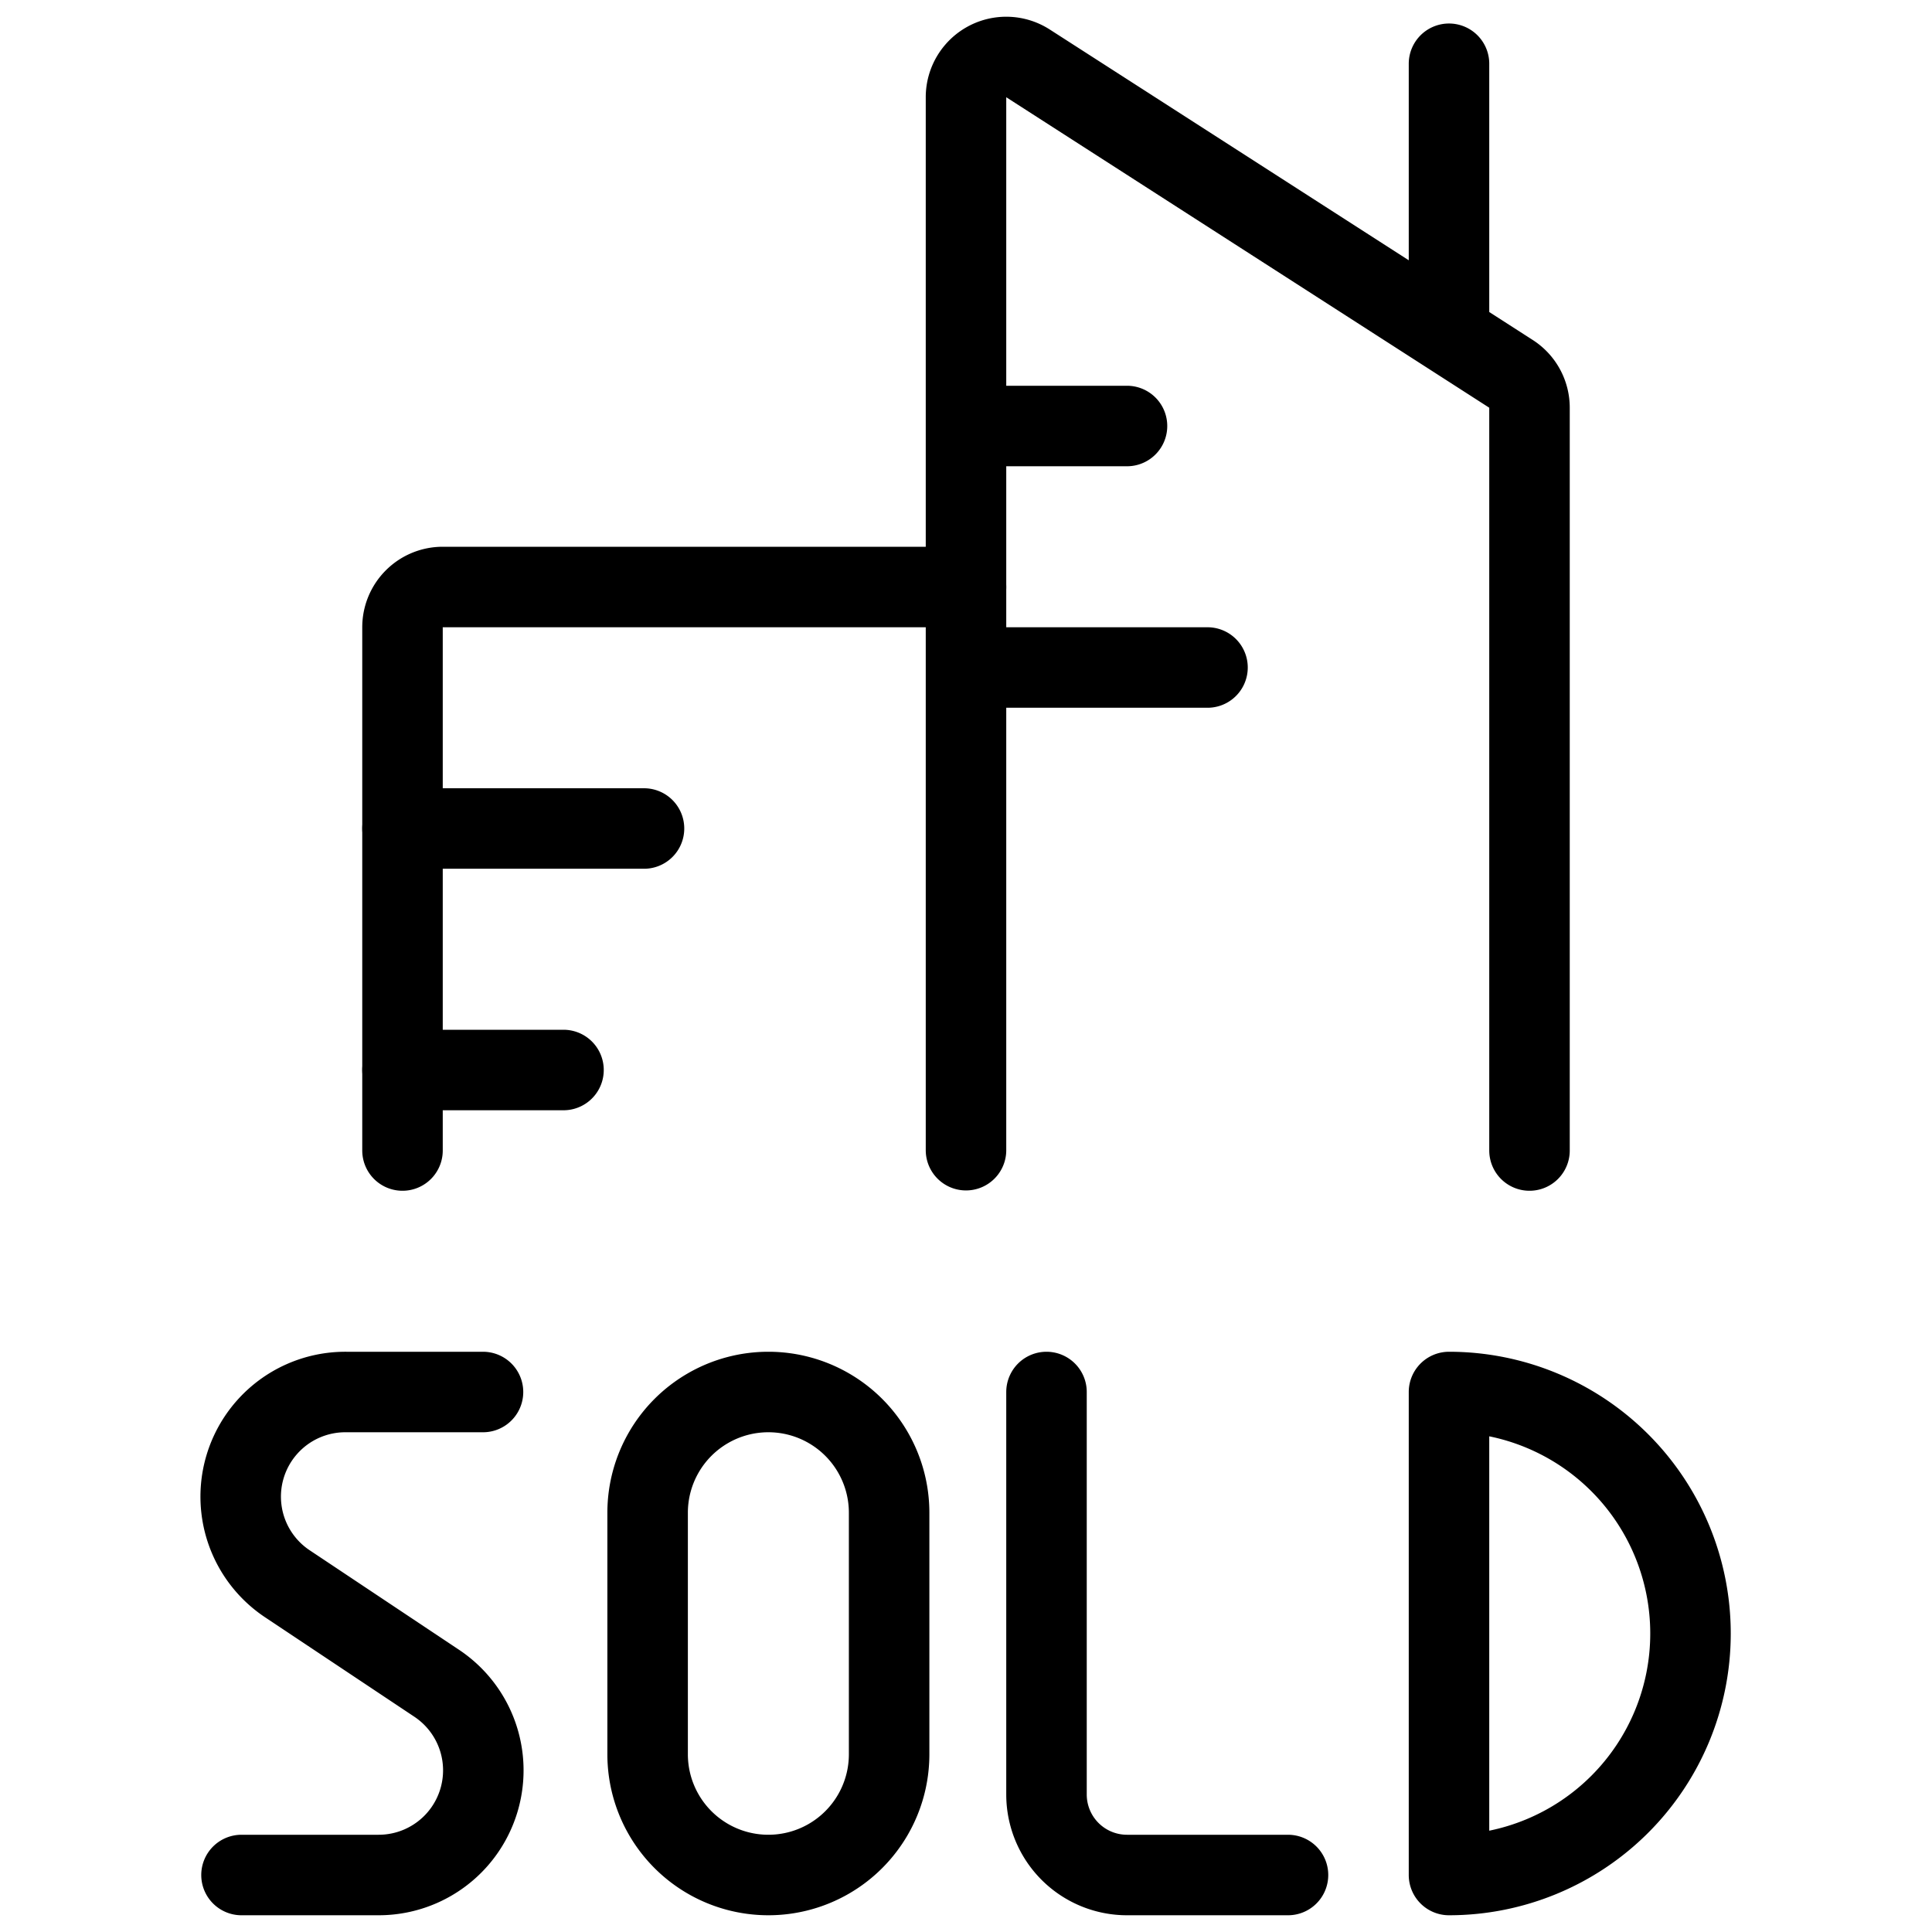
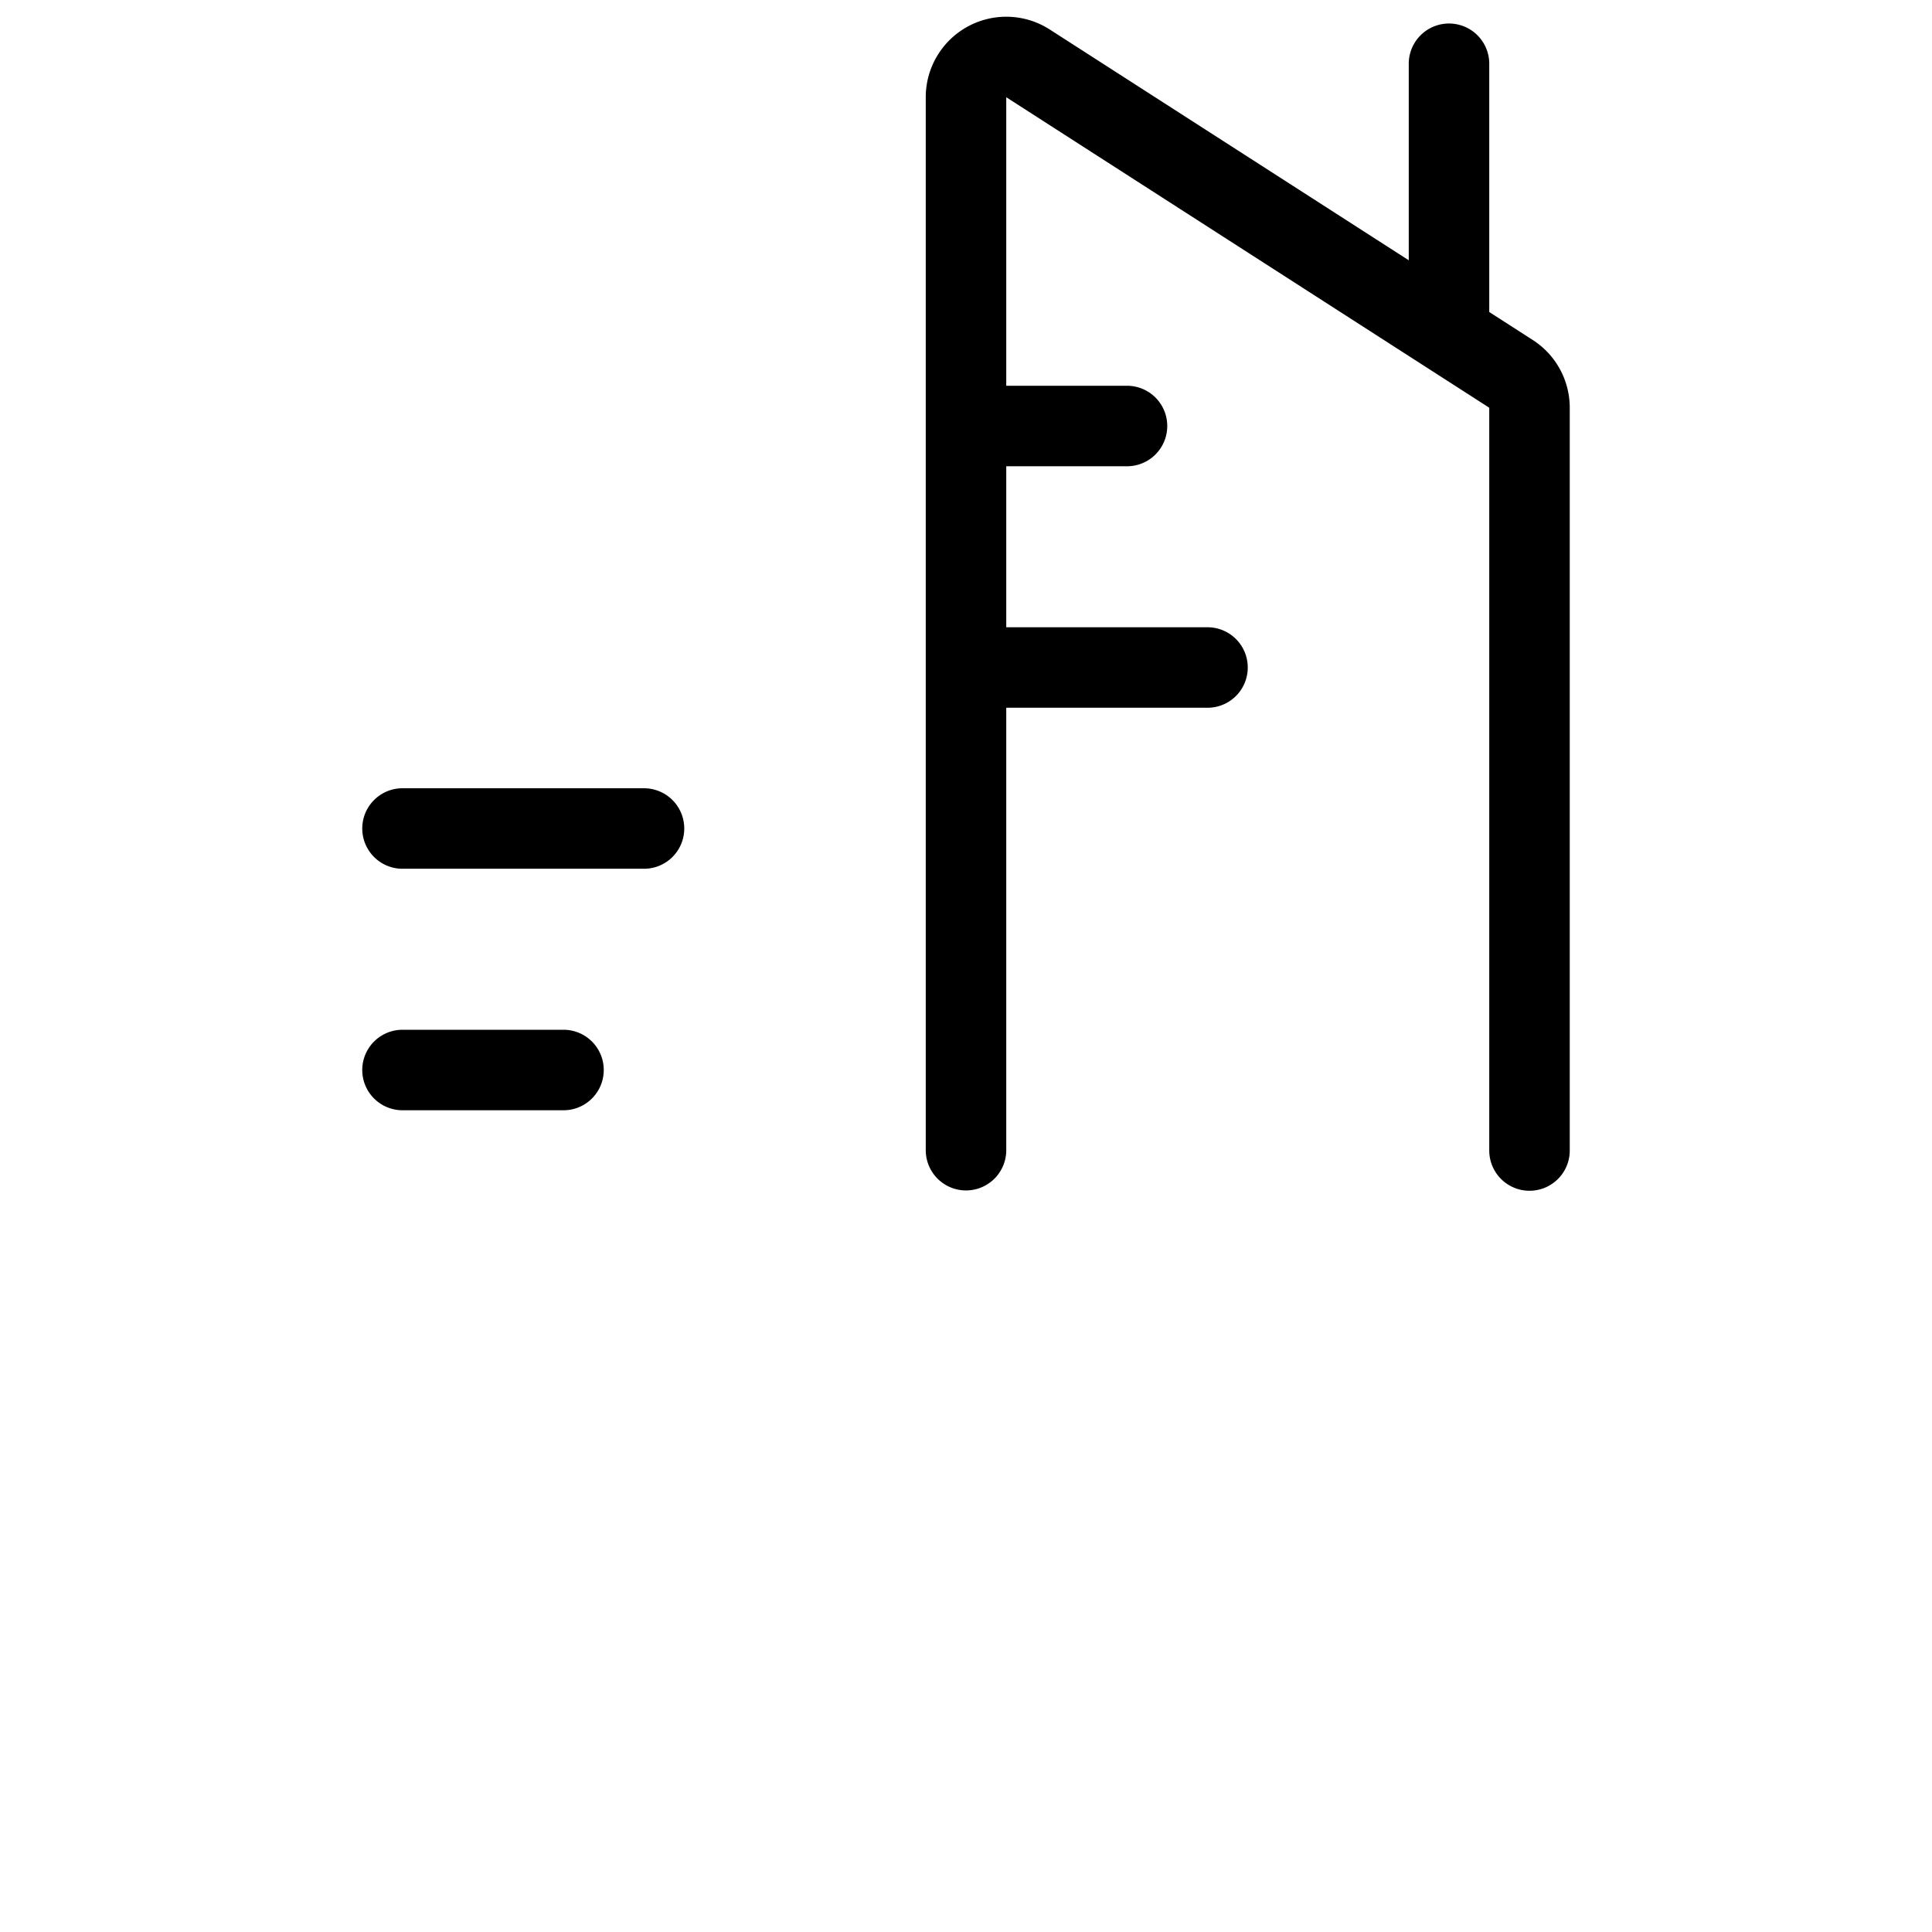
<svg xmlns="http://www.w3.org/2000/svg" viewBox="0 0 24 24" stroke="black">
  <path d="M12 14.288V1.208a.5.5 0 0 1 .77-.421l6 3.857a.5.5 0 0 1 .23.421v9.227M18 4.149V.792m-6 4.5h2m-2 3h3m-10 2h3m-3 3h2" fill="none" stroke-linecap="round" stroke-linejoin="round" />
-   <path d="M12 7.292H5.5a.5.5 0 0 0-.5.5v6.5m13 3a3 3 0 0 1 0 6Zm-6.955 4.5a1.5 1.5 0 0 1-3 0v-3a1.5 1.5 0 0 1 3 0Zm1.955-4.5v5a1 1 0 0 0 1 1h2m-10-6H4.3a1.3 1.3 0 0 0-.723 2.387l1.84 1.226a1.3 1.3 0 0 1-.717 2.387H3" fill="none" stroke-linecap="round" stroke-linejoin="round" />
</svg>